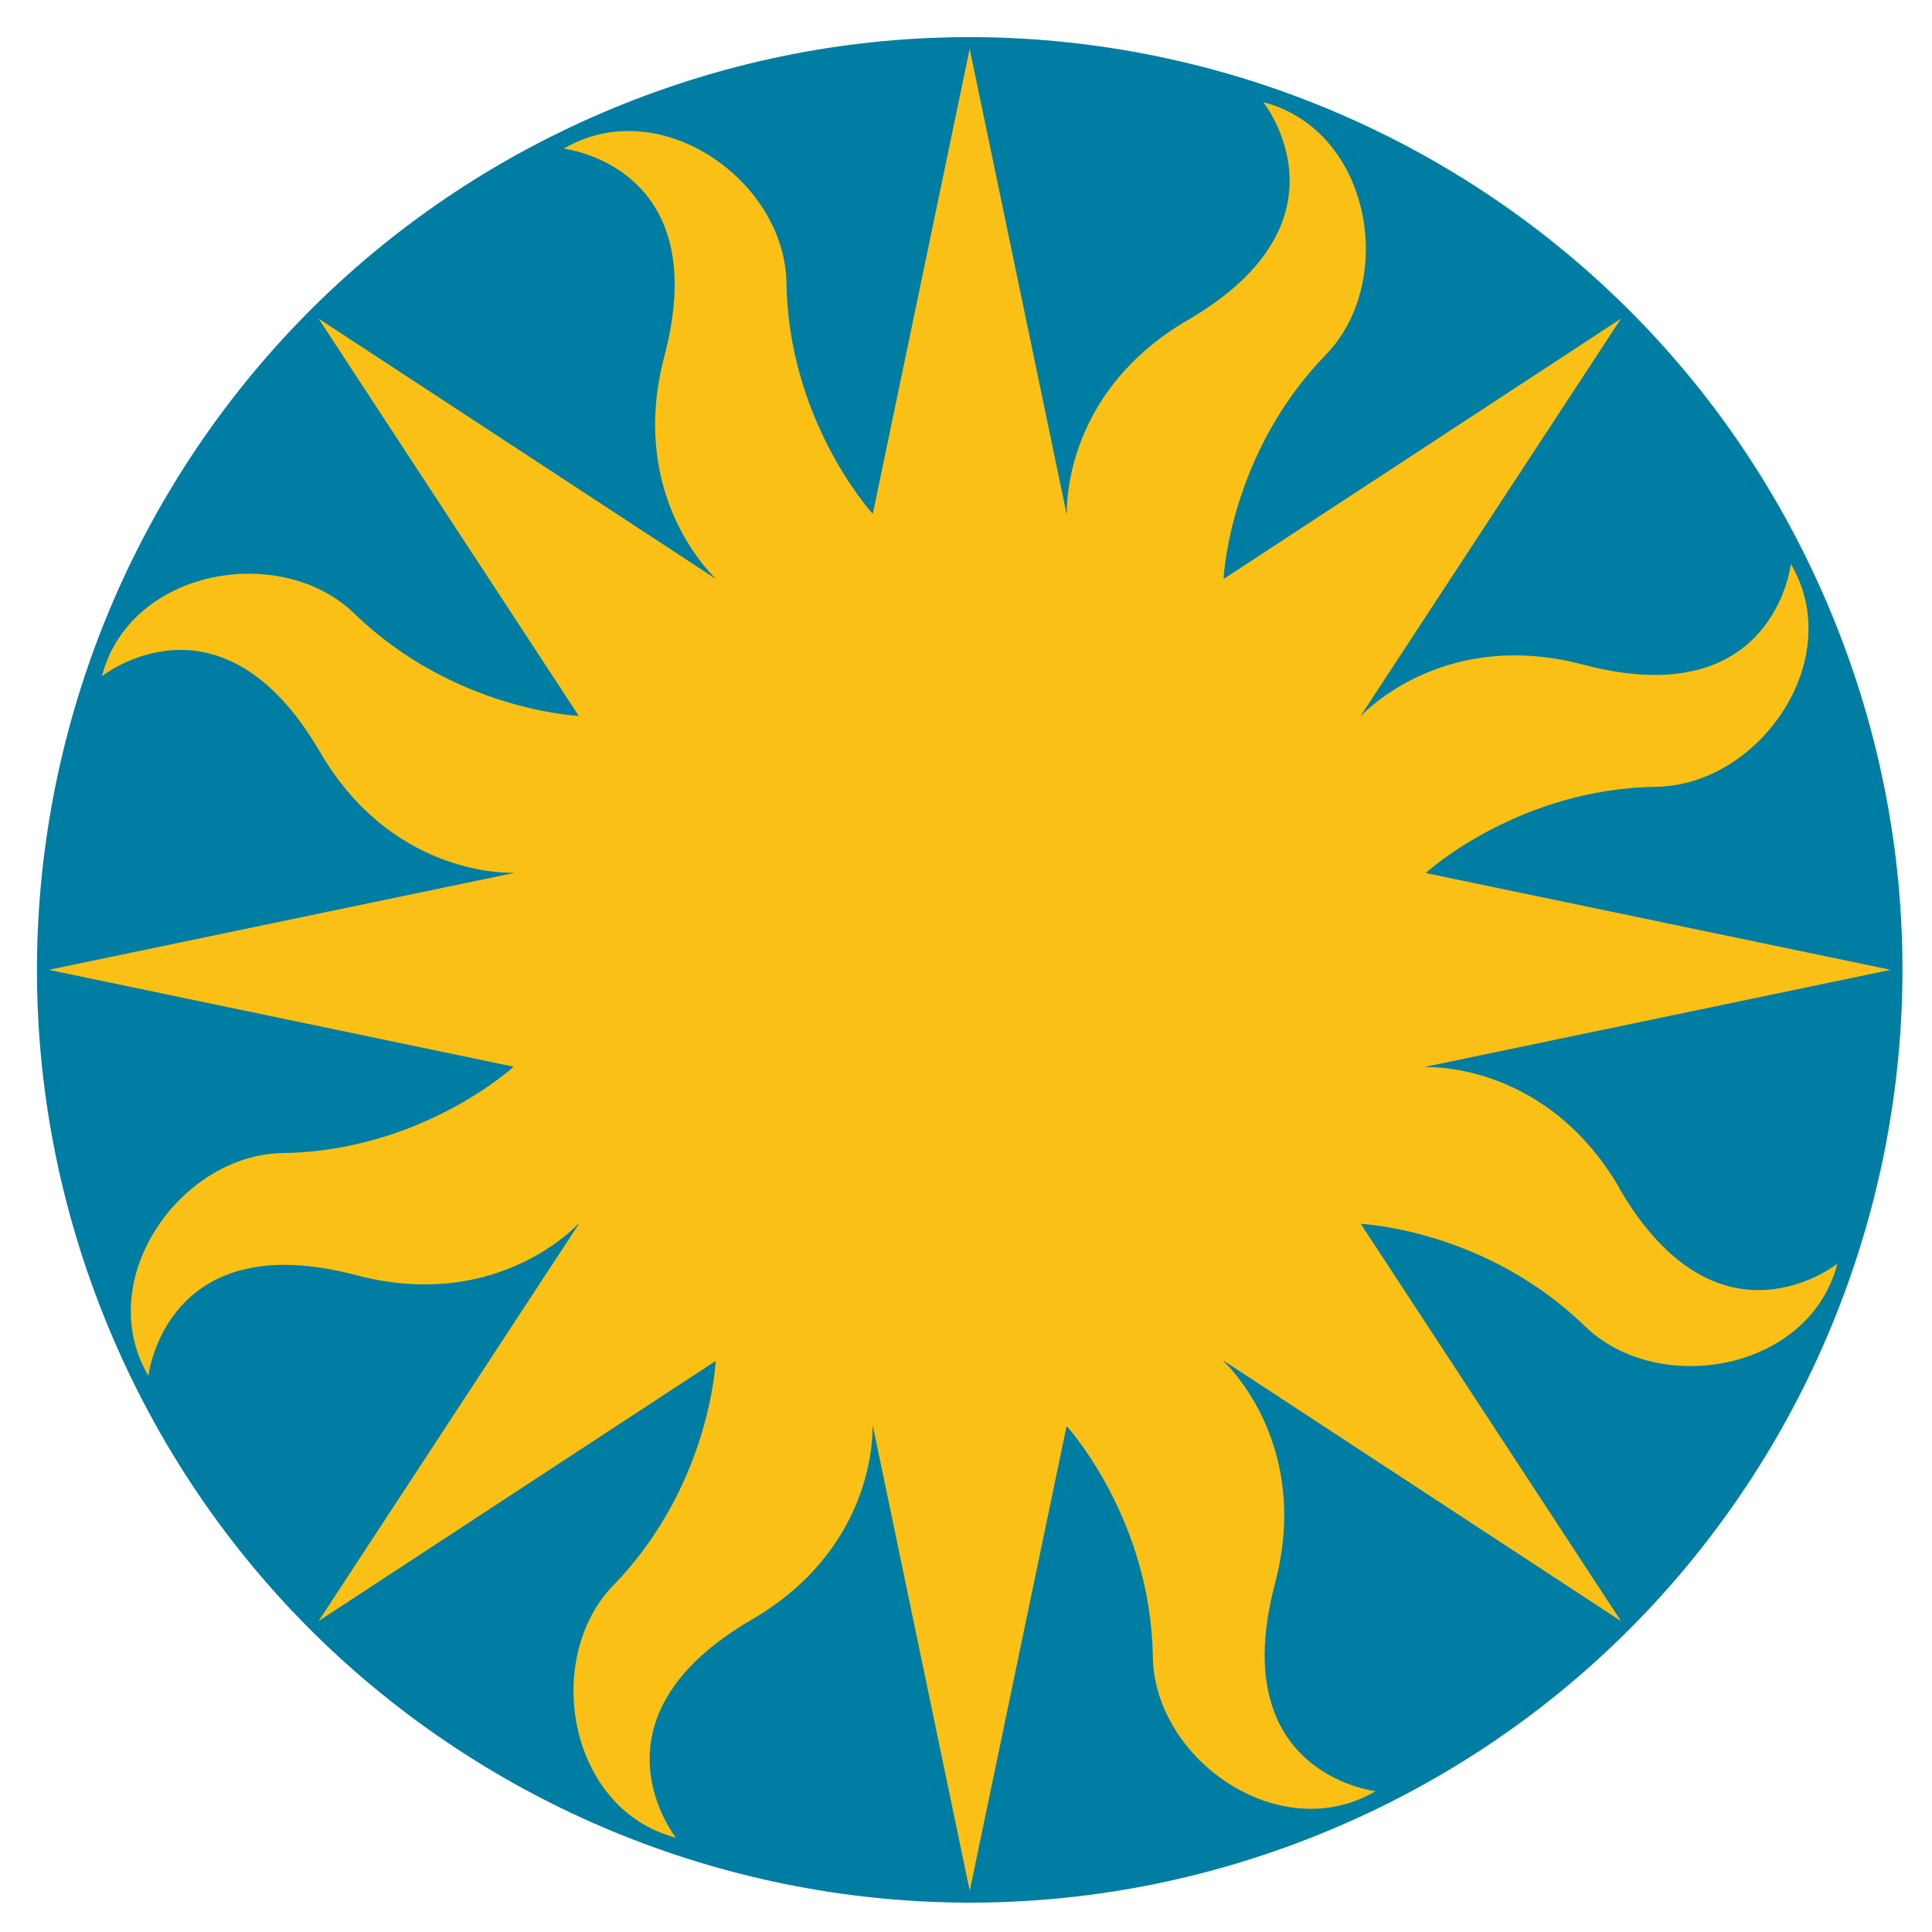
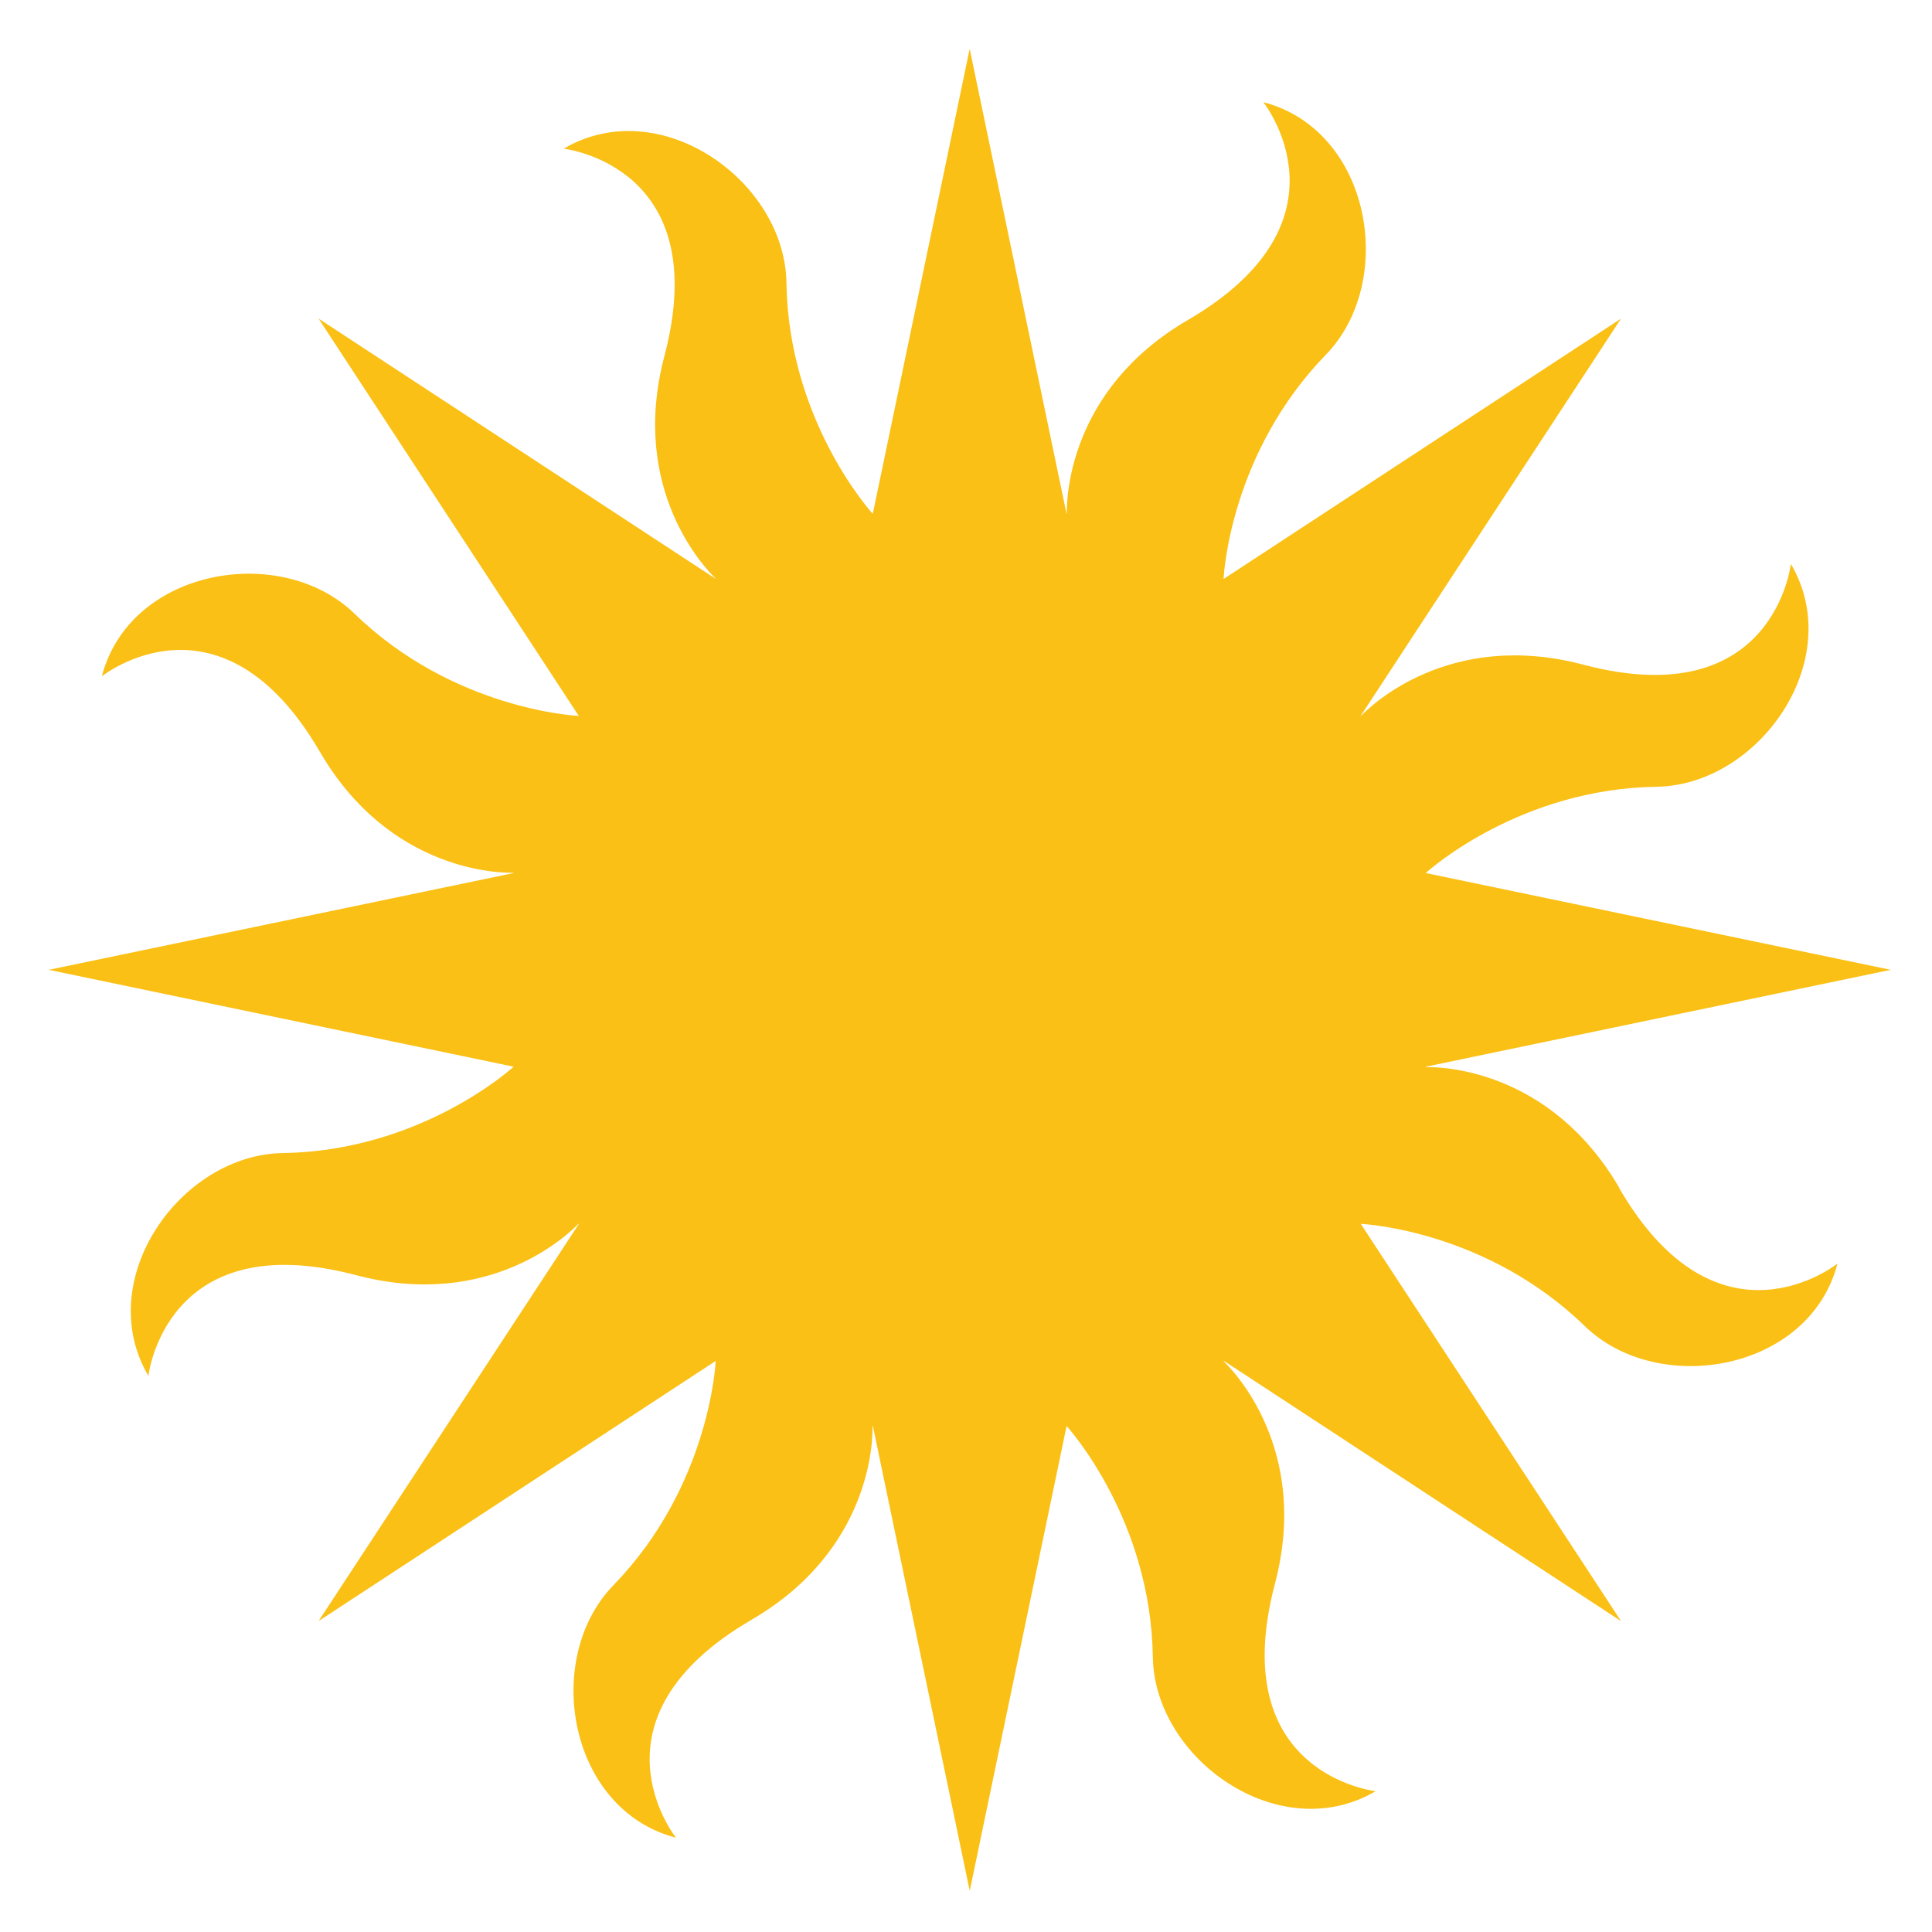
<svg xmlns="http://www.w3.org/2000/svg" viewBox="0 0 156 156" xml:space="preserve" style="fill-rule:evenodd;clip-rule:evenodd;stroke-linejoin:round;stroke-miterlimit:1.414">
-   <path d="M107.11 146.88c38.422-15.916 56.669-59.967 40.752-98.382-15.91-38.425-59.957-56.661-98.378-40.75C11.063 23.665-7.179 67.71 8.738 106.13c15.911 38.42 59.956 56.66 98.374 40.75" style="fill:#007da2;fill-rule:nonzero" transform="translate(0 1)" />
  <path d="M130.76 94.929c-5.636-9.681-14.536-9.793-15.628-9.763v-.036l37.533-7.821-37.533-7.814v-.012c.392-.352 7.685-6.792 18.622-6.957 8.267-.118 15.412-10.228 10.85-17.995 0 0-1.35 12.206-16.762 8.137-10.832-2.865-17.208 3.358-17.96 4.151 0-.005 0-.012-.012-.018l21.019-32.074L98.816 45.74c-.005-.006-.011-.006-.017-.006.022-.476.61-10.222 8.26-18.095 5.754-5.93 3.657-18.125-5.055-20.391 0 0 7.668 9.582-6.106 17.602-9.675 5.637-9.781 14.537-9.758 15.63h-.023l-7.82-37.535-7.82 37.529c0 .006-.005.006-.012.006-.311-.341-6.793-7.651-6.963-18.63-.117-8.26-10.228-15.412-17.989-10.844 0 0 12.2 1.351 8.131 16.756C50.778 38.624 57.036 45 57.8 45.728c0 0 0 .006-.012.006L25.72 24.722 42.84 50.86l3.887 5.936s0 .005-.006.011c-.311-.018-10.163-.552-18.1-8.26-5.931-5.748-18.131-3.652-20.397 5.061 0 0 9.588-7.668 17.607 6.1 5.654 9.711 14.584 9.787 15.647 9.764 0 .006-.012.018-.012.023L3.938 77.309l37.529 7.821v.006c-.247.229-7.58 6.805-18.635 6.969-8.261.124-15.406 10.229-10.85 17.995 0 0 1.362-12.206 16.768-8.138 10.879 2.878 17.25-3.41 17.966-4.156.006.006.012.018.024.023l-21.019 32.068 32.068-21.007c-.012.335-.552 10.169-8.255 18.107-5.754 5.923-3.658 18.123 5.049 20.39 0 0-7.662-9.581 6.106-17.603 9.711-5.652 9.793-14.584 9.764-15.646.012.005.024.005.029.011l7.82 37.529 7.82-37.529v-.006c.282.312 6.799 7.633 6.964 18.642.123 8.261 10.227 15.406 17.994 10.845 0 0-12.205-1.351-8.132-16.763 2.865-10.851-3.387-17.226-4.156-17.966.013-.006.019-.012.029-.018l32.069 21.013-11.091-16.933-9.923-15.142c.44.023 10.21.599 18.095 8.262 5.93 5.747 18.131 3.657 20.397-5.056-.02.02-9.6 7.68-17.62-6.081" style="fill:#fac015;fill-rule:nonzero" transform="translate(0 1)" />
</svg>